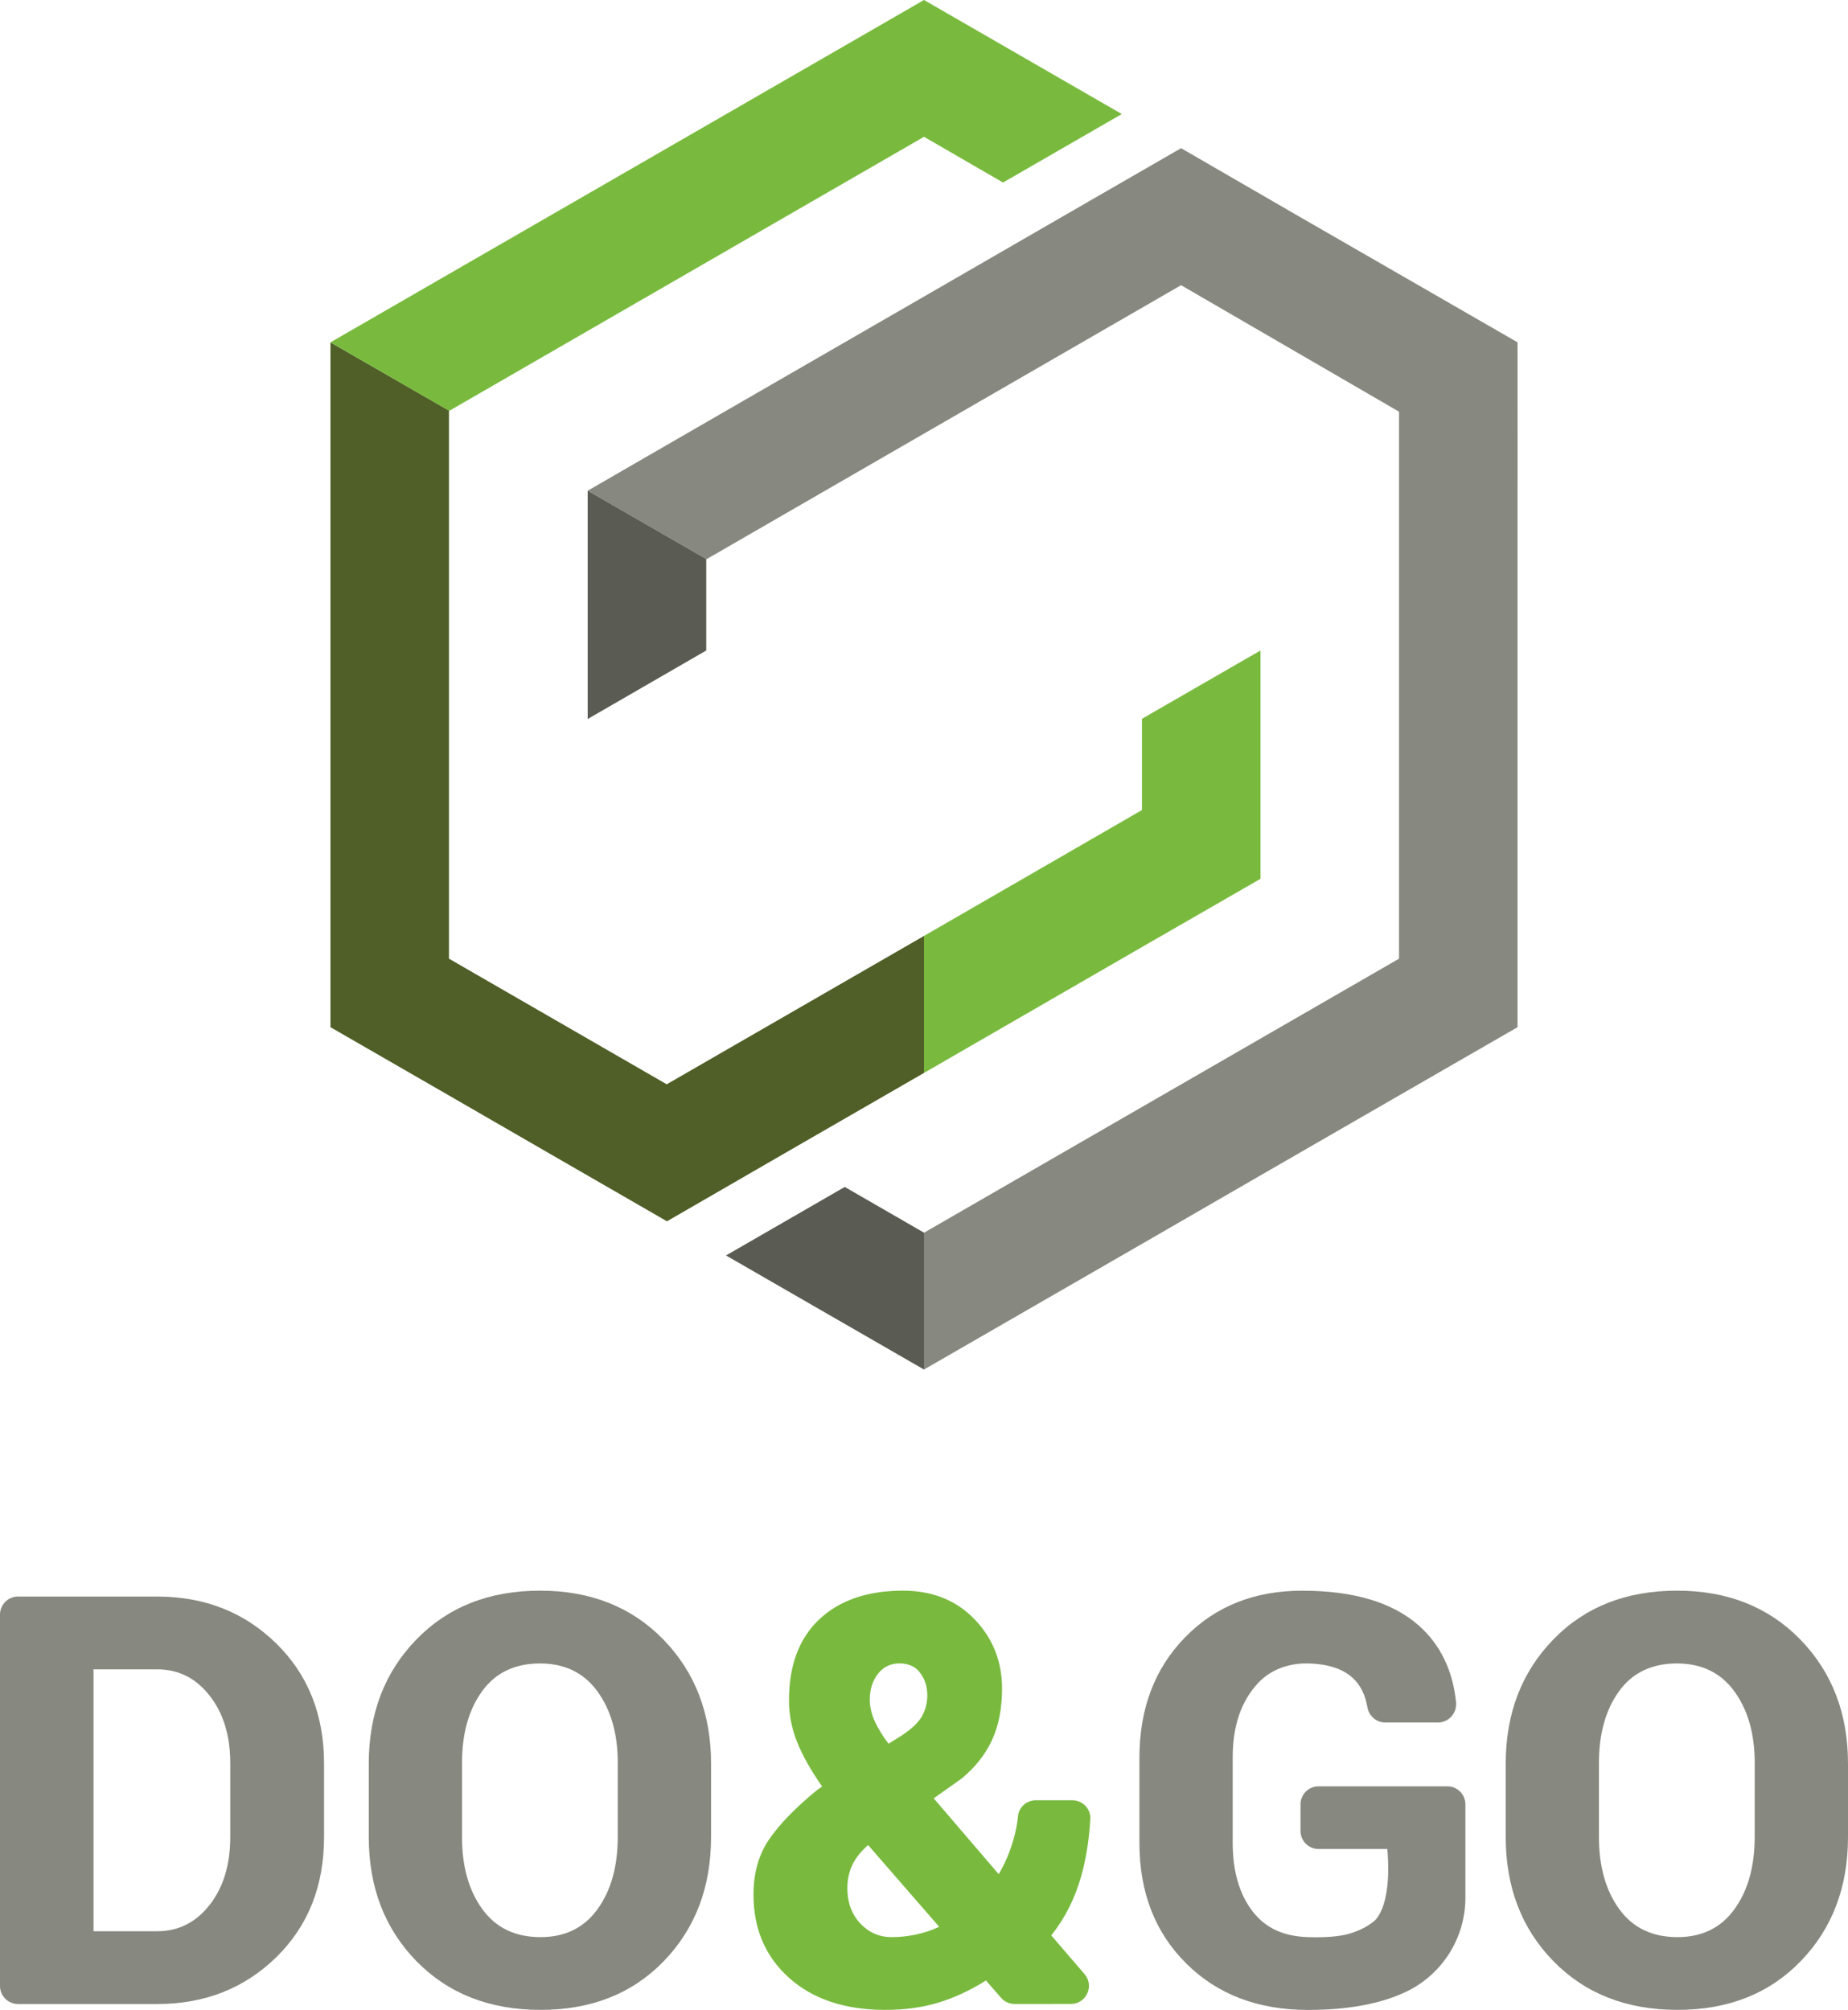
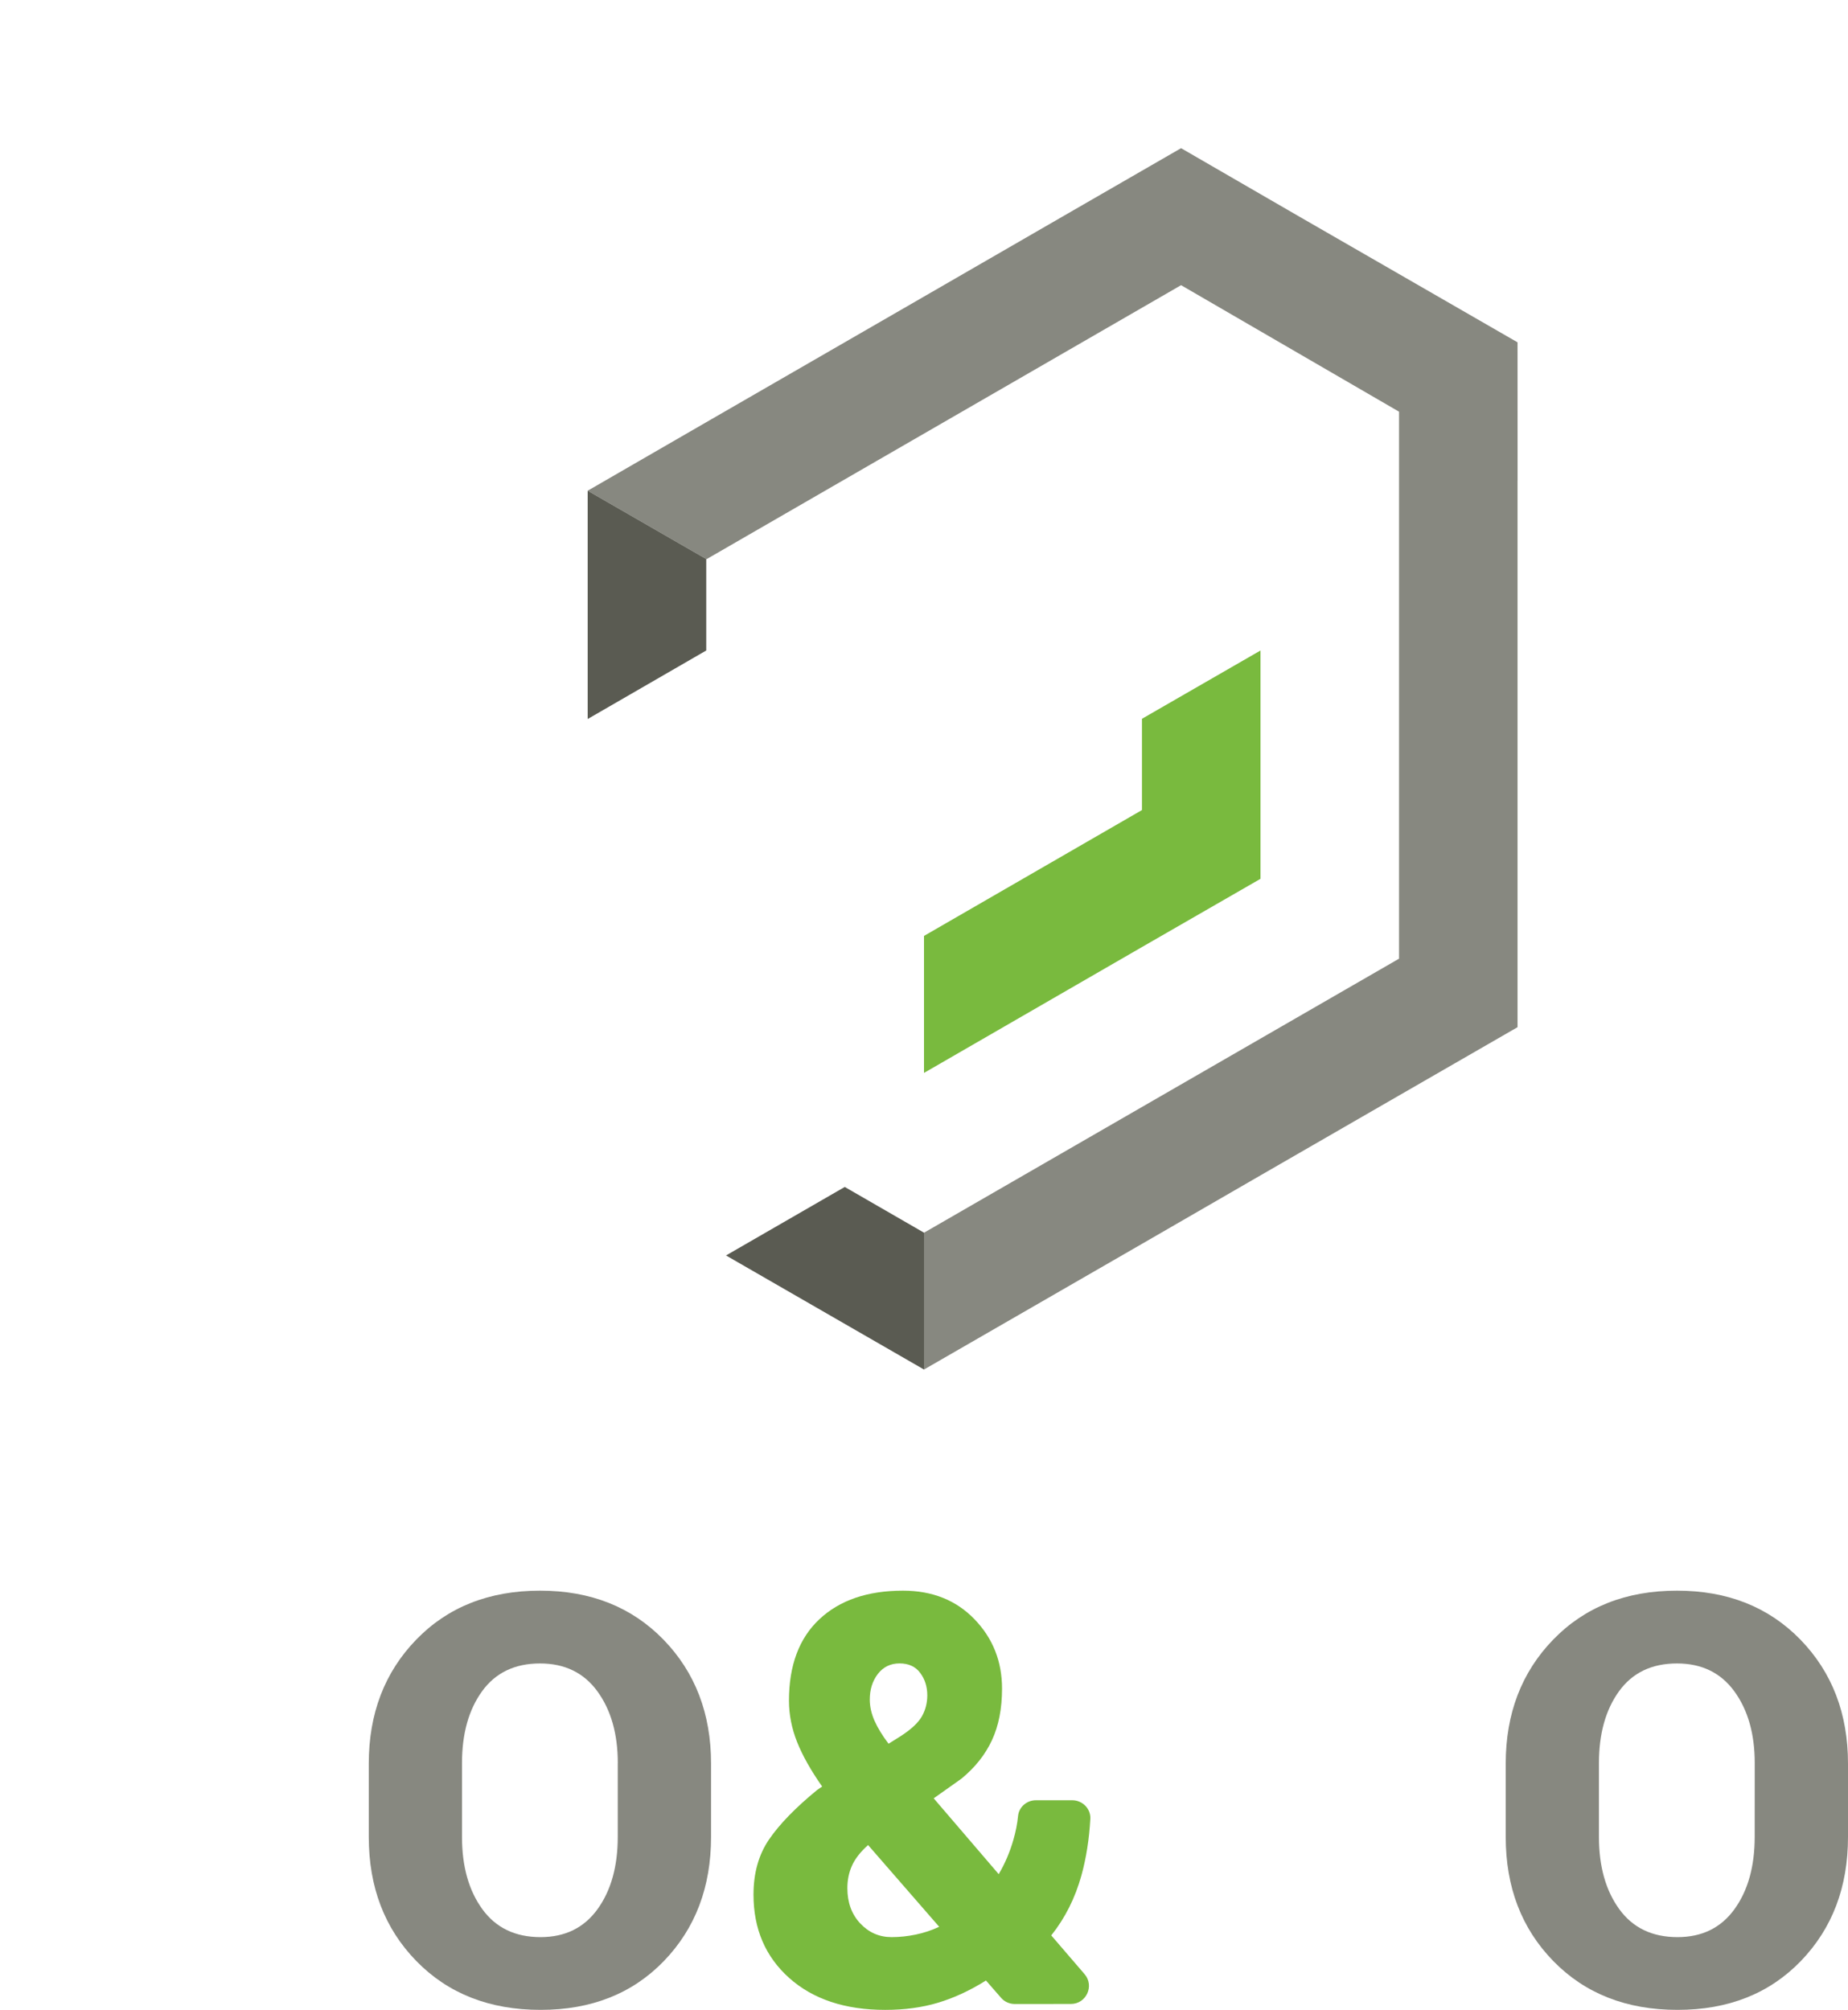
<svg xmlns="http://www.w3.org/2000/svg" id="Calque_1" x="0px" y="0px" viewBox="0 0 461.08 501.45" style="enable-background:new 0 0 461.08 501.45;" xml:space="preserve">
  <style type="text/css">
	.st0{fill:url(#SVGID_1_);}
	.st1{fill:#1C1C1C;}
	.st2{clip-path:url(#SVGID_3_);}
	.st3{fill:#C6C6C6;}
	.st4{fill:#232325;}
	.st5{fill:none;stroke:#FFFFFF;stroke-width:2;stroke-miterlimit:10;}
	.st6{fill:#0B0B0B;}
	.st7{fill:none;stroke:#FFFFFF;stroke-width:20;stroke-miterlimit:10;}
	.st8{fill:none;stroke:#868780;stroke-miterlimit:10;}
	.st9{fill:none;stroke:#868780;stroke-width:20;stroke-miterlimit:10;}
	.st10{fill:#FFFFFF;}
	.st11{fill:none;stroke:#1D1D1B;stroke-width:10;stroke-miterlimit:10;}
	.st12{fill:#2D2D2D;}
	.st13{fill:#1F1F1D;}
	.st14{fill:#333330;}
	.st15{fill:#868780;}
	.st16{fill:#C2C2BE;}
	.st17{fill:#1D1D1B;}
	.st18{fill:#878880;}
	.st19{fill:#79BA3E;}
	.st20{fill:#1C1C1C;stroke:#FFFFFF;stroke-miterlimit:10;}
	.st21{fill:#1C1C1C;stroke:#79BA3E;stroke-width:5;stroke-miterlimit:10;}
	.st22{fill:#1C1C1C;stroke:#FFFFFF;stroke-width:0.5;stroke-miterlimit:10;}
	.st23{opacity:0.35;fill:#232325;stroke:#878880;stroke-width:3;stroke-miterlimit:10;}
	.st24{fill:#5A5B52;}
	.st25{fill:#4F5F27;}
	.st26{fill:url(#SVGID_6_);}
	.st27{fill:url(#SVGID_7_);}
	.st28{fill:url(#SVGID_8_);}
	.st29{fill:none;stroke:#2D2D2D;stroke-width:20;stroke-miterlimit:10;}
	.st30{fill:none;stroke:#2D2D2D;stroke-width:20;stroke-linecap:round;stroke-linejoin:round;stroke-miterlimit:10;}
	.st31{fill:none;stroke:#2D2D2D;stroke-width:10;stroke-linecap:round;stroke-linejoin:round;stroke-miterlimit:10;}
	.st32{clip-path:url(#SVGID_10_);}
	.st33{clip-path:url(#SVGID_12_);}
	.st34{clip-path:url(#SVGID_14_);}
	.st35{clip-path:url(#SVGID_16_);}
	.st36{clip-path:url(#SVGID_18_);}
	.st37{fill:url(#SVGID_21_);}
	.st38{fill:url(#SVGID_22_);}
	.st39{fill:none;stroke:#FFFFFF;stroke-width:0.5;stroke-miterlimit:10;}
	.st40{fill:none;stroke:#868780;stroke-width:3;stroke-miterlimit:10;}
	.st41{fill:none;stroke:#868780;stroke-width:5;stroke-miterlimit:10;}
	.st42{fill:url(#SVGID_23_);stroke:#2D2D2D;stroke-width:2;stroke-miterlimit:10;}
	.st43{fill:url(#SVGID_24_);}
	.st44{fill:url(#SVGID_25_);}
	.st45{fill:url(#SVGID_26_);}
	.st46{fill:url(#SVGID_27_);}
	.st47{fill:url(#SVGID_28_);}
	.st48{fill:url(#SVGID_29_);}
	.st49{fill:url(#SVGID_30_);}
	.st50{fill:none;stroke:#2D2D2D;stroke-width:2;stroke-miterlimit:10;}
	.st51{fill:url(#SVGID_31_);}
	.st52{fill:url(#SVGID_32_);}
	.st53{fill:url(#SVGID_33_);}
	.st54{fill:url(#SVGID_34_);}
	.st55{fill:url(#SVGID_35_);}
	.st56{fill:url(#SVGID_36_);}
	.st57{fill:url(#SVGID_37_);}
	.st58{fill:url(#SVGID_38_);}
	.st59{fill:url(#SVGID_39_);}
	.st60{fill:none;stroke:#79BA3E;stroke-width:6;stroke-miterlimit:10;}
	.st61{fill:url(#SVGID_40_);}
	.st62{fill:url(#SVGID_41_);}
	.st63{fill:url(#SVGID_42_);}
	.st64{fill:url(#SVGID_43_);}
	.st65{fill:url(#SVGID_44_);}
	.st66{fill:url(#SVGID_45_);}
	.st67{fill:url(#SVGID_46_);}
	.st68{fill:url(#SVGID_47_);}
	.st69{fill:url(#SVGID_48_);}
	.st70{fill:url(#SVGID_49_);}
	.st71{fill:url(#SVGID_50_);}
	.st72{fill:url(#SVGID_51_);}
	.st73{fill:url(#SVGID_52_);}
	.st74{opacity:0.7;}
	.st75{fill:url(#SVGID_53_);}
	.st76{fill:none;stroke:url(#SVGID_54_);stroke-width:2;stroke-miterlimit:10;}
	.st77{fill:url(#SVGID_55_);}
	.st78{fill:none;stroke:url(#SVGID_56_);stroke-width:2;stroke-miterlimit:10;}
	.st79{fill:url(#SVGID_57_);}
	.st80{fill:url(#SVGID_58_);}
	.st81{fill:url(#SVGID_59_);}
	.st82{fill:url(#SVGID_60_);}
	.st83{fill:url(#SVGID_61_);}
	.st84{fill:url(#SVGID_62_);}
	.st85{fill:url(#SVGID_63_);}
	.st86{fill:url(#SVGID_64_);}
	.st87{fill:url(#SVGID_65_);}
	.st88{fill:url(#SVGID_66_);}
	.st89{fill:url(#SVGID_67_);}
	.st90{fill:url(#SVGID_68_);}
	.st91{fill:url(#SVGID_69_);}
	.st92{fill:url(#SVGID_70_);}
	.st93{fill:url(#SVGID_71_);}
	.st94{fill:url(#SVGID_72_);}
	.st95{fill:url(#SVGID_73_);}
	.st96{fill:url(#SVGID_74_);}
	.st97{fill:url(#SVGID_75_);}
	.st98{fill:url(#SVGID_76_);}
	.st99{fill:url(#SVGID_77_);}
	.st100{fill:url(#SVGID_78_);}
	.st101{fill:url(#SVGID_79_);}
	.st102{fill:url(#SVGID_80_);}
	.st103{fill:url(#SVGID_81_);}
	.st104{fill:url(#SVGID_82_);}
	.st105{fill:url(#SVGID_83_);}
	.st106{fill:url(#SVGID_84_);}
	.st107{fill:url(#SVGID_85_);}
	.st108{fill:url(#SVGID_86_);}
	.st109{fill:url(#SVGID_87_);}
	.st110{fill:url(#SVGID_88_);}
	.st111{fill:url(#SVGID_89_);}
	.st112{fill:url(#SVGID_90_);}
	.st113{fill:url(#SVGID_91_);}
	.st114{fill:url(#SVGID_92_);}
	.st115{fill:url(#SVGID_93_);}
	.st116{fill:url(#SVGID_94_);}
	.st117{fill:url(#SVGID_95_);}
	.st118{fill:url(#SVGID_96_);}
	.st119{fill:url(#SVGID_97_);}
	.st120{fill:url(#SVGID_98_);}
	.st121{fill:url(#SVGID_99_);}
	.st122{fill:url(#SVGID_100_);}
	.st123{fill:url(#SVGID_101_);}
	.st124{fill:url(#SVGID_102_);}
	.st125{fill:url(#SVGID_103_);}
	.st126{fill:url(#SVGID_104_);}
	.st127{opacity:0.5;}
	.st128{fill:#DEDEDE;}
	.st129{fill:#0B0B0B;stroke:url(#SVGID_105_);stroke-width:4;stroke-miterlimit:10;}
	.st130{fill:url(#SVGID_106_);}
	.st131{fill:#0B0B0B;stroke:url(#SVGID_107_);stroke-width:4;stroke-miterlimit:10;}
	.st132{fill:url(#SVGID_108_);}
	.st133{fill:#0B0B0B;stroke:url(#SVGID_109_);stroke-width:4;stroke-miterlimit:10;}
	.st134{fill:url(#SVGID_110_);}
	.st135{fill:#0B0B0B;stroke:url(#SVGID_111_);stroke-width:4;stroke-miterlimit:10;}
	.st136{fill:url(#SVGID_112_);}
	.st137{fill:#2B2B2B;}
	.st138{fill:#0C0C0C;}
	.st139{fill:#1D1D1D;}
	.st140{fill:#262626;}
	.st141{fill:#252525;}
	.st142{fill:url(#SVGID_113_);stroke:#2D2D2D;stroke-width:2;stroke-miterlimit:10;}
	.st143{fill:url(#SVGID_114_);stroke:#2D2D2D;stroke-width:2;stroke-miterlimit:10;}
	.st144{fill:url(#SVGID_115_);}
	.st145{fill:none;stroke:#868780;stroke-width:3;stroke-linecap:round;stroke-linejoin:round;stroke-miterlimit:10;}
	.st146{fill:#525E2F;}
	.st147{fill:#87B651;}
</style>
  <g>
    <g>
      <g>
        <polygon class="st24" points="230.54,307.54 230.54,341.68 181.14,313.22 210.77,296.13    " />
        <polygon class="st18" points="378.64,119.87 378.63,85.41 349.06,68.37 324.3,54.11 314.5,48.44 294.68,36.97 265.05,54.06      230.54,73.99 176.21,105.34 146.63,122.43 176.21,139.47 176.26,139.52 230.54,108.18 294.68,71.15 349.06,102.71 349.06,239.18      230.54,307.55 230.54,341.68 284.92,310.33 314.5,293.24 349.06,273.31 378.63,256.27 378.63,119.87    " />
-         <polygon class="st25" points="166.35,270.52 112.02,239.18 112.02,102.44 82.45,85.41 82.45,222.09 82.45,256.27 112.02,273.31      136.78,287.61 166.41,304.7 195.98,287.61 230.54,267.68 230.54,233.5    " />
        <polygon class="st19" points="284.92,179.33 284.92,202.1 230.54,233.5 230.54,267.68 284.92,236.28 314.5,219.25 314.5,185.06      314.5,162.29    " />
-         <polygon class="st19" points="230.54,0 82.45,85.41 112.08,102.5 230.54,34.13 250.26,45.54 279.89,28.45    " />
        <polygon class="st24" points="176.21,139.47 176.21,162.29 146.63,179.38 146.63,122.43    " />
      </g>
      <g>
-         <path class="st18" d="M0,495.47v-92.65c0-2.49,2.02-4.5,4.5-4.5h34.72c11.83,0,21.72,3.9,29.69,11.69     c7.96,7.8,11.94,17.8,11.94,29.99v18.29c0,12.25-3.98,22.25-11.94,30.03c-7.96,7.77-17.86,11.66-29.69,11.66H4.5     C2.02,499.97,0,497.96,0,495.47z M23.33,416.47v65.35h15.89c5.29,0,9.65-2.19,13.08-6.56s5.15-10.03,5.15-16.97v-18.43     c0-6.84-1.72-12.45-5.15-16.82c-3.43-4.38-7.79-6.56-13.08-6.56H23.33V416.47z" />
        <path class="st18" d="M177.41,458.29c0,12.53-3.93,22.84-11.77,30.97c-7.85,8.12-18.1,12.18-30.76,12.18     c-12.75,0-23.08-4.06-31-12.18s-11.87-18.44-11.87-30.97V440c0-12.47,3.95-22.79,11.84-30.93c7.9-8.15,18.19-12.22,30.9-12.22     c12.61,0,22.87,4.08,30.79,12.22c7.91,8.15,11.87,18.46,11.87,30.93V458.29z M154.14,439.86c0-7.26-1.69-13.21-5.07-17.87     c-3.38-4.65-8.16-6.98-14.33-6.98c-6.3,0-11.12,2.32-14.47,6.95c-3.34,4.63-5,10.6-5,17.9v18.43c0,7.36,1.69,13.36,5.07,18.02     s8.22,6.98,14.53,6.98c6.12,0,10.86-2.33,14.22-6.98c3.36-4.65,5.04-10.66,5.04-18.02v-18.43H154.14z" />
        <path class="st19" d="M205.13,445.72c-2.8-4-4.89-7.7-6.25-11.1c-1.35-3.4-2.03-6.84-2.03-10.33c0-8.8,2.53-15.57,7.59-20.31     c5.06-4.75,12.01-7.13,20.85-7.13c7.32,0,13.27,2.38,17.85,7.13s6.87,10.52,6.87,17.31c0,4.98-0.84,9.27-2.52,12.88     c-1.68,3.61-4.22,6.81-7.63,9.6l-6.9,4.89l16.22,18.92c1.57-2.65,2.8-5.54,3.69-8.66c0.55-1.91,0.94-3.87,1.14-5.87     c0.23-2.24,2.18-3.91,4.44-3.91h9.08c2.54,0,4.65,2.11,4.51,4.64c-0.28,5.05-1.02,9.75-2.22,14.11     c-1.57,5.65-4.08,10.65-7.53,14.97l8.31,9.66c2.51,2.92,0.44,7.44-3.41,7.44l-14.03,0.01c-1.3,0-2.54-0.56-3.39-1.54l-3.77-4.32     c-4,2.51-8,4.36-11.98,5.55s-8.36,1.78-13.15,1.78c-10.03,0-18.02-2.66-23.96-7.96c-5.94-5.31-8.91-12.24-8.91-20.8     c0-5.4,1.3-10,3.9-13.79c2.6-3.79,6.59-7.9,11.98-12.32L205.13,445.72z M222.46,483.29c1.98,0,3.98-0.21,6-0.63     c2.03-0.42,3.98-1.07,5.87-1.95l-17.74-20.39c-1.89,1.68-3.22,3.38-4,5.1s-1.17,3.6-1.17,5.65c0,3.58,1.07,6.52,3.21,8.8     S219.38,483.29,222.46,483.29z M217.01,424.01c0,1.72,0.39,3.48,1.17,5.27c0.79,1.79,1.96,3.71,3.52,5.76l3.11-1.95     c2.58-1.68,4.31-3.3,5.21-4.89c0.89-1.58,1.34-3.33,1.34-5.23c0-2.14-0.58-4-1.76-5.59c-1.17-1.58-2.89-2.38-5.15-2.38     s-4.06,0.87-5.42,2.62C217.69,419.37,217.01,421.5,217.01,424.01z" />
-         <path class="st18" d="M346.14,461.3h-17.16c-2.49,0-4.5-2.02-4.5-4.5v-6.63c0-2.49,2.02-4.5,4.5-4.5h32.14     c2.49,0,4.5,2.02,4.5,4.5v23.29c0,10.01-5.75,19.13-14.78,23.45l0,0c-6.35,3.03-14.52,4.54-24.51,4.54     c-12.47,0-22.6-3.86-30.37-11.6c-7.78-7.72-11.67-17.75-11.67-30.09v-21.22c0-12.24,3.79-22.25,11.36-30.02     c7.57-7.77,17.31-11.66,29.24-11.66c12.84,0,22.54,2.9,29.1,8.69c5.43,4.8,8.53,11.35,9.3,19.17c0.26,2.67-1.83,5.02-4.51,5.02     h-13.19c-2.23,0-4.05-1.66-4.43-3.85c-0.53-3.08-1.74-5.5-3.63-7.25c-2.52-2.32-6.29-3.54-11.28-3.63     c-4.62-0.08-9.13,1.46-12.3,4.83c-4.25,4.51-6.39,10.7-6.39,18.56v21.36c0,7.07,1.64,12.76,4.94,17.07     c3.29,4.3,7.91,6.28,13.84,6.46c4.29,0.13,7.77-0.13,10.24-0.83c2.46-0.7,4.67-1.87,6.1-3.03     C342.67,479.43,347.44,476.48,346.14,461.3z" />
        <path class="st18" d="M461.08,458.29c0,12.53-3.93,22.84-11.77,30.97c-7.85,8.12-18.1,12.18-30.76,12.18     c-12.75,0-23.08-4.06-31-12.18s-11.87-18.44-11.87-30.97V440c0-12.47,3.95-22.79,11.84-30.93c7.9-8.15,18.19-12.22,30.9-12.22     c12.61,0,22.87,4.08,30.79,12.22c7.91,8.15,11.87,18.46,11.87,30.93V458.29z M437.81,439.86c0-7.26-1.69-13.21-5.07-17.87     c-3.38-4.65-8.16-6.98-14.33-6.98c-6.3,0-11.12,2.32-14.47,6.95c-3.34,4.63-5,10.6-5,17.9v18.43c0,7.36,1.69,13.36,5.07,18.02     s8.22,6.98,14.53,6.98c6.12,0,10.86-2.33,14.22-6.98c3.36-4.65,5.04-10.66,5.04-18.02L437.81,439.86L437.81,439.86z" />
      </g>
    </g>
  </g>
</svg>